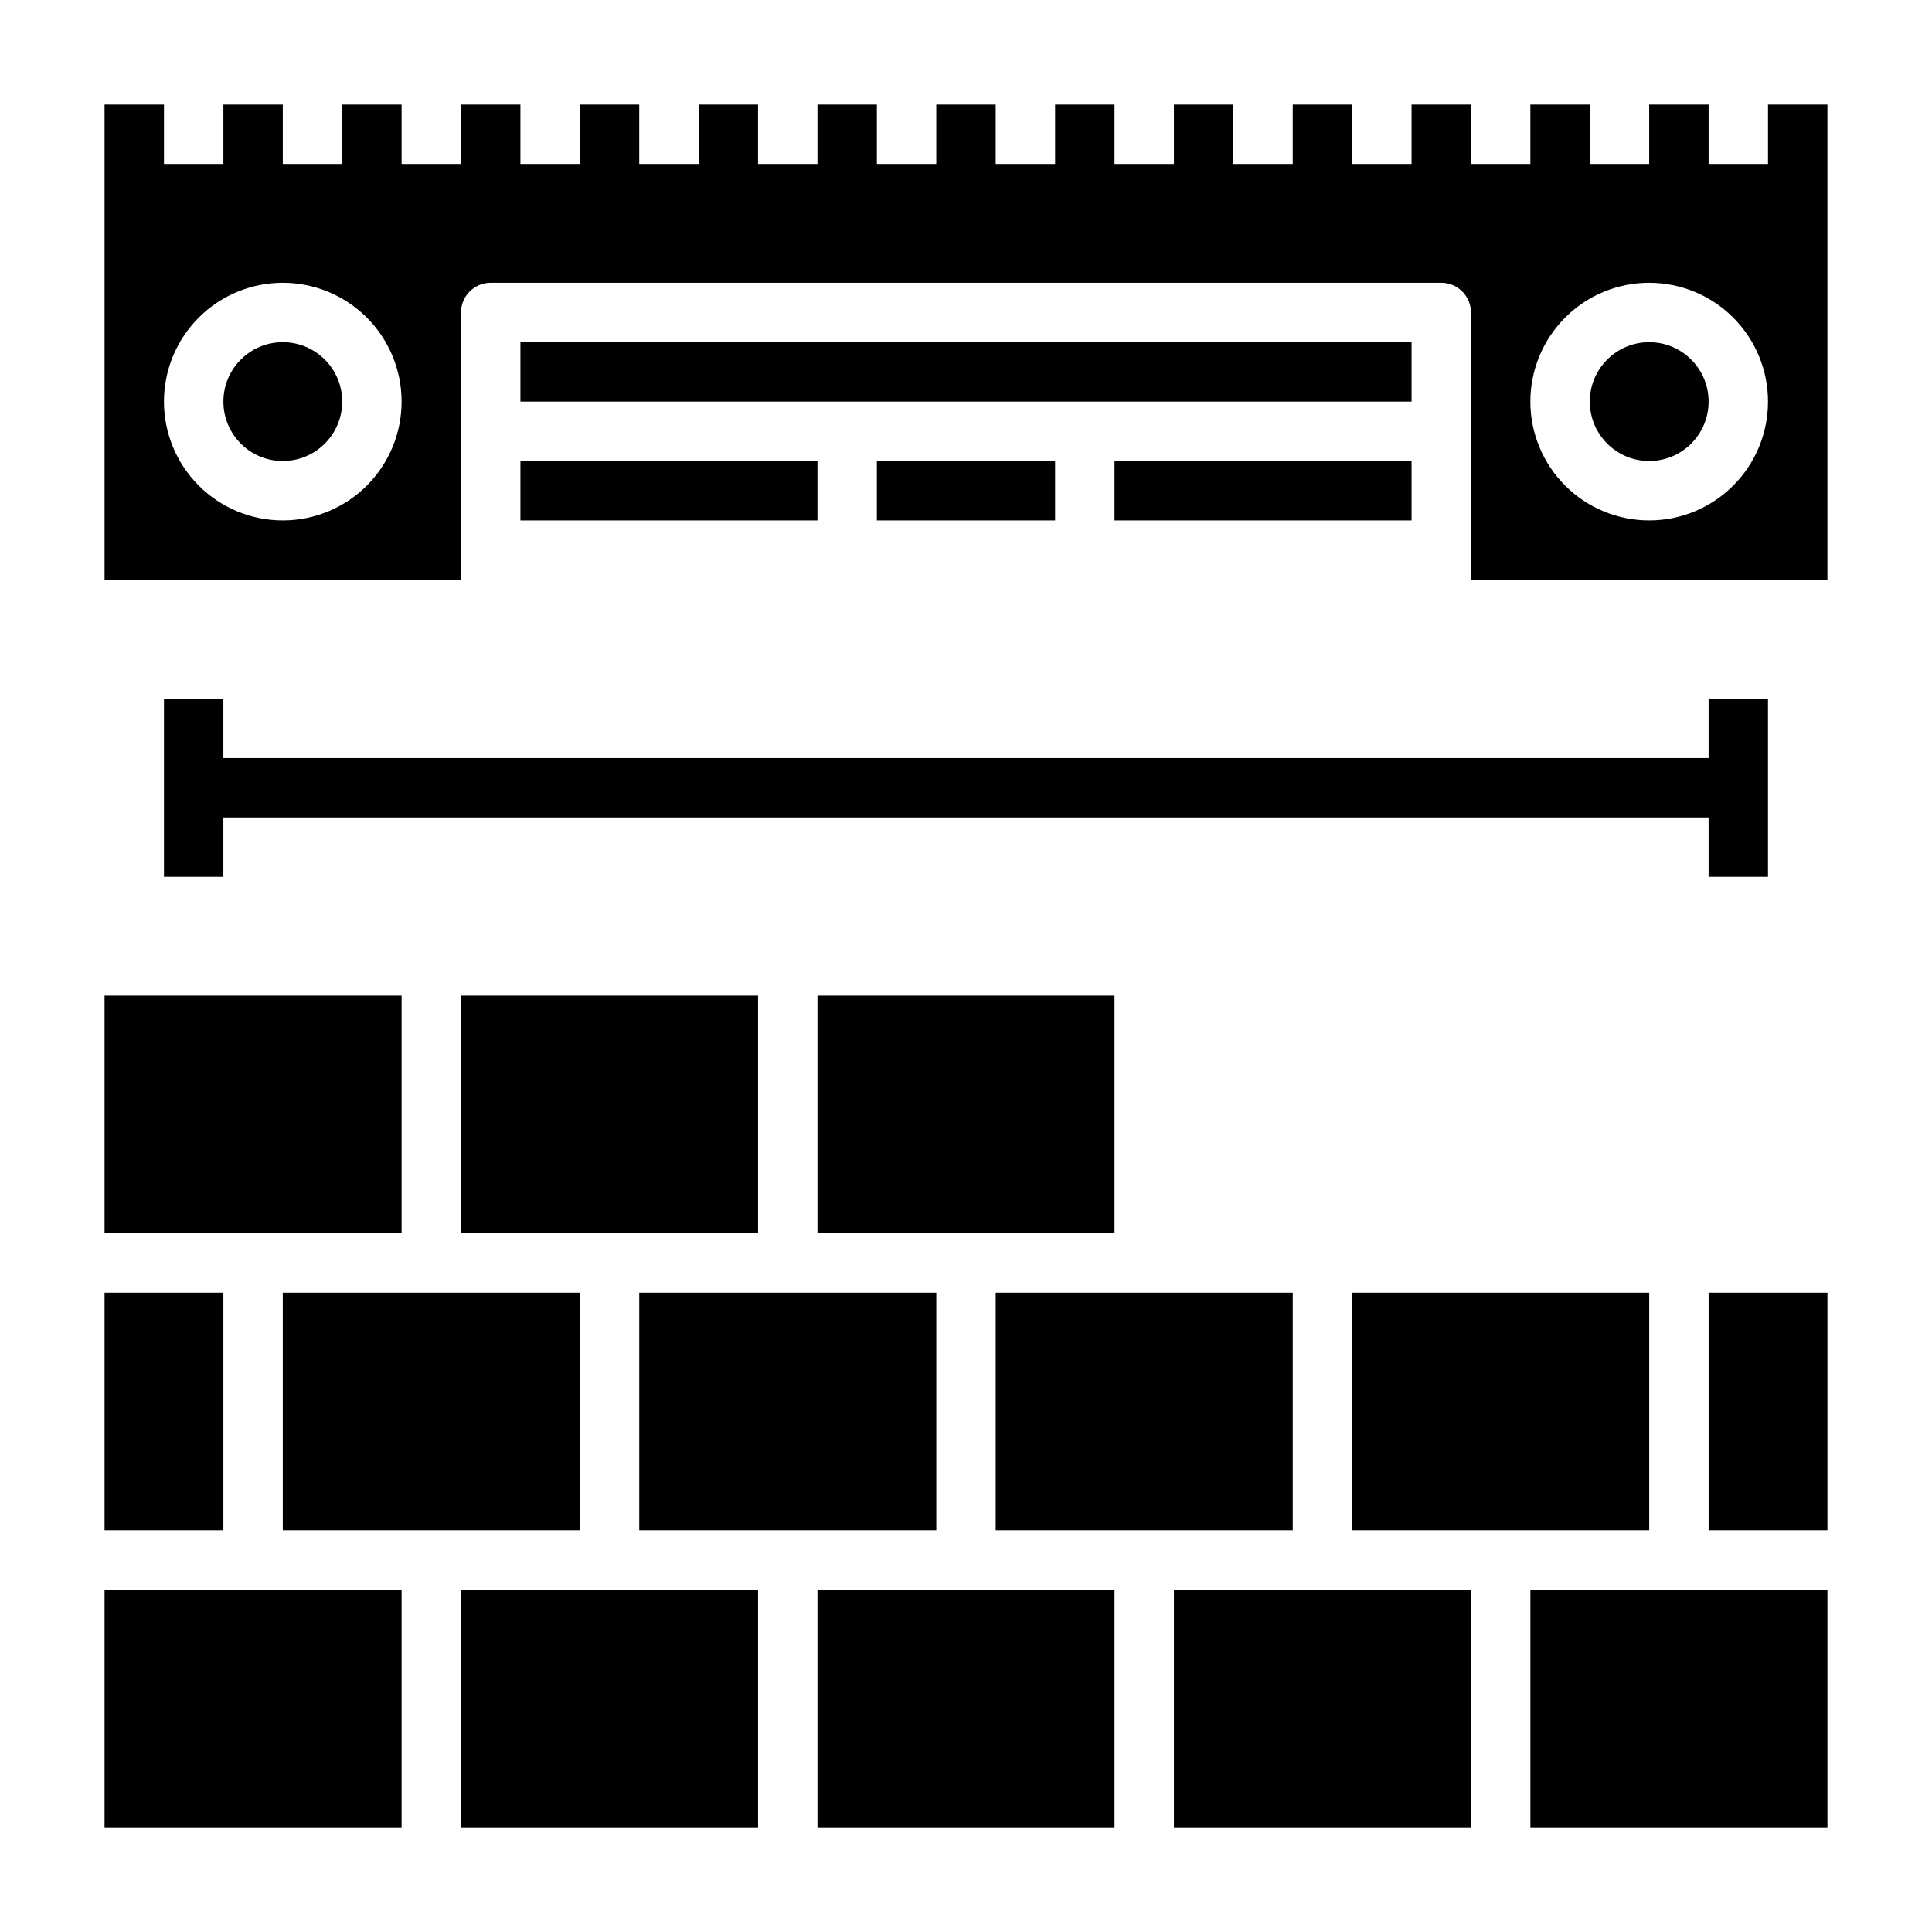
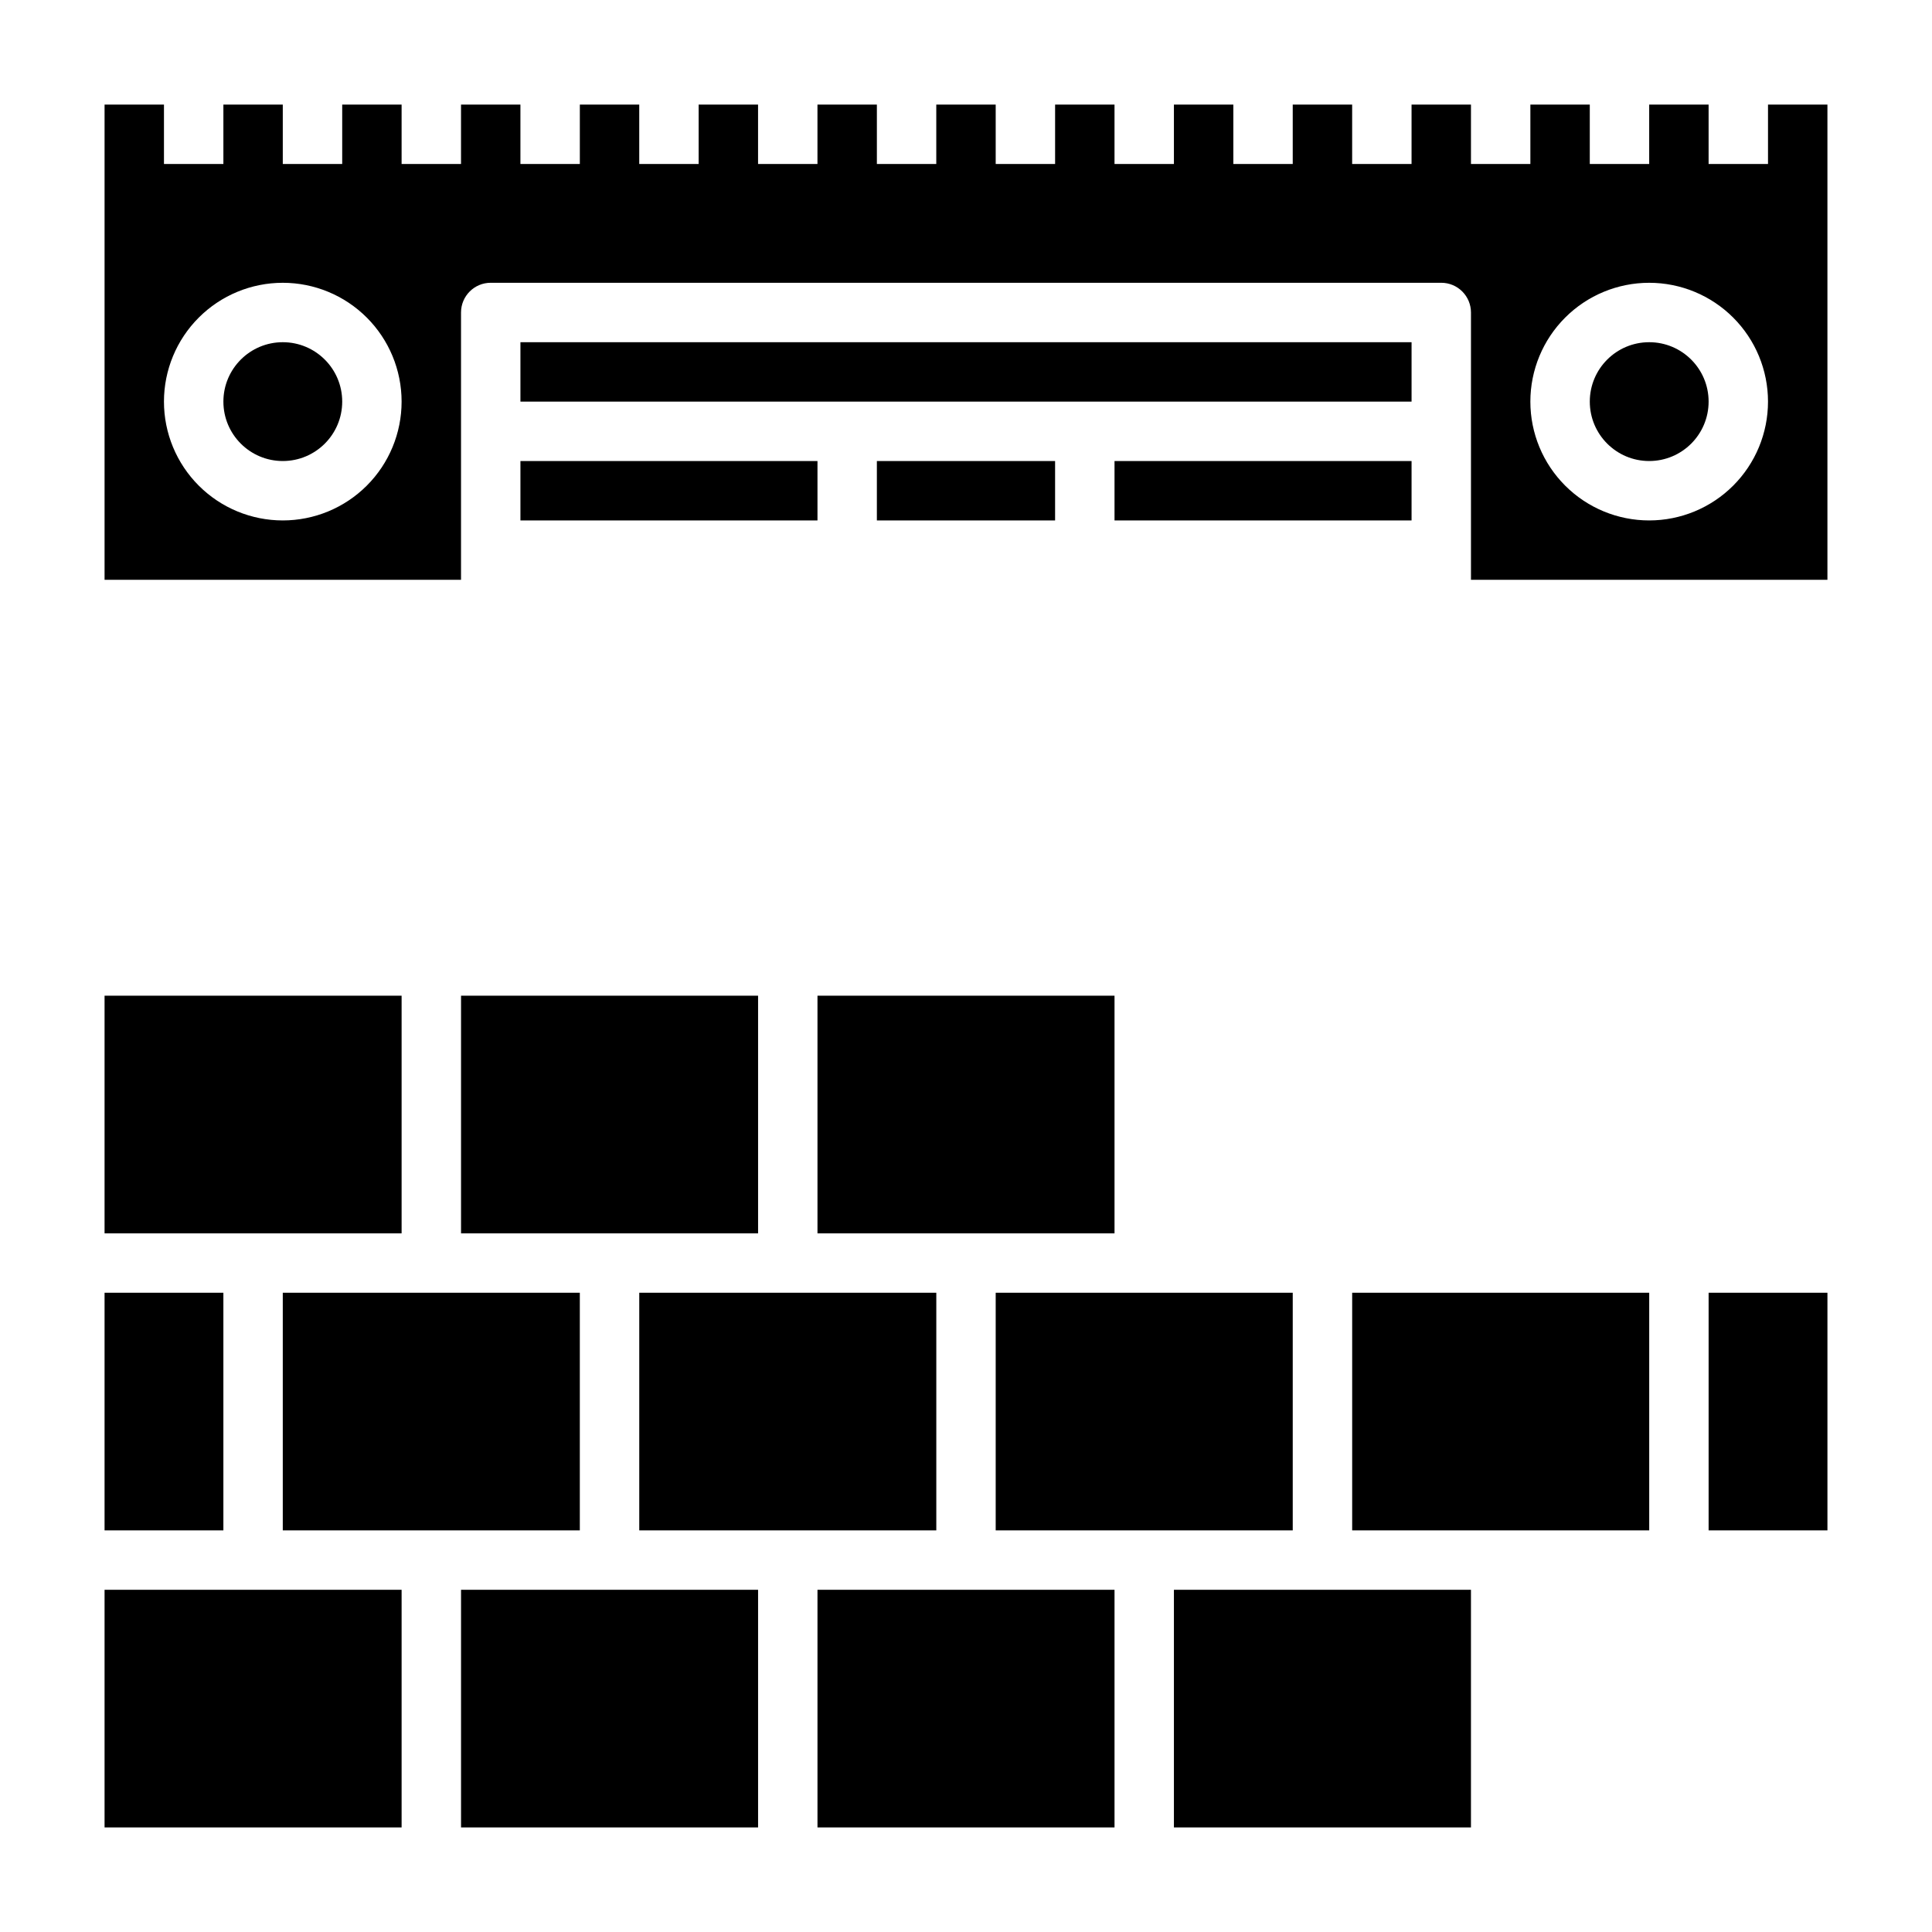
<svg xmlns="http://www.w3.org/2000/svg" fill="#000000" width="800px" height="800px" version="1.1" viewBox="144 144 512 512">
  <g>
    <path d="m266.18 565.31h78.719v62.977h-78.719z" />
    <path d="m171.71 565.31h78.719v62.977h-78.719z" />
    <path d="m407.87 486.59h78.719v62.977h-78.719z" />
    <path d="m171.71 486.59h31.488v62.977h-31.488z" />
    <path d="m266.18 407.87h78.719v62.977h-78.719z" />
    <path d="m218.94 486.59h78.719v62.977h-78.719z" />
    <path d="m313.41 486.59h78.719v62.977h-78.719z" />
    <path d="m360.64 407.87h78.719v62.977h-78.719z" />
-     <path d="m549.57 565.31h78.719v62.977h-78.719z" />
+     <path d="m549.57 565.31h78.719h-78.719z" />
    <path d="m171.71 407.87h78.719v62.977h-78.719z" />
    <path d="m502.34 486.59h78.719v62.977h-78.719z" />
    <path d="m360.64 565.31h78.719v62.977h-78.719z" />
    <path d="m596.8 486.59h31.488v62.977h-31.488z" />
    <path d="m455.1 565.31h78.719v62.977h-78.719z" />
    <path d="m281.92 234.69h236.16v15.742h-236.16z" />
    <path d="m281.92 266.18h78.719v15.742h-78.719z" />
    <path d="m376.38 266.18h47.23v15.742h-47.23z" />
    <path d="m439.36 266.18h78.719v15.742h-78.719z" />
    <path d="m234.69 250.43c0 8.695-7.051 15.746-15.746 15.746-8.695 0-15.742-7.051-15.742-15.746 0-8.695 7.047-15.742 15.742-15.742 8.695 0 15.746 7.047 15.746 15.742" />
    <path d="m596.8 250.43c0 8.695-7.051 15.746-15.746 15.746-8.695 0-15.742-7.051-15.742-15.746 0-8.695 7.047-15.742 15.742-15.742 8.695 0 15.746 7.047 15.746 15.742" />
    <path d="m612.54 171.71v15.742h-15.742v-15.742h-15.746v15.742h-15.742v-15.742h-15.746v15.742h-15.742v-15.742h-15.746v15.742h-15.742v-15.742h-15.746v15.742h-15.742v-15.742h-15.746v15.742h-15.742v-15.742h-15.746v15.742h-15.742v-15.742h-15.746v15.742h-15.742v-15.742h-15.746v15.742h-15.742v-15.742h-15.746v15.742h-15.742v-15.742h-15.742v15.742h-15.746v-15.742h-15.742v15.742h-15.746v-15.742h-15.742v15.742h-15.746v-15.742h-15.742v15.742h-15.746v-15.742h-15.742v125.95h94.465v-70.852c0-4.348 3.523-7.871 7.871-7.871h251.9c2.09 0 4.09 0.828 5.566 2.305 1.477 1.477 2.309 3.481 2.309 5.566v70.848l94.465 0.004v-125.95zm-393.6 110.21c-8.352 0-16.359-3.316-22.266-9.223s-9.223-13.914-9.223-22.266c0-8.352 3.316-16.359 9.223-22.266s13.914-9.223 22.266-9.223c8.352 0 16.359 3.316 22.266 9.223s9.223 13.914 9.223 22.266c0 8.352-3.316 16.359-9.223 22.266s-13.914 9.223-22.266 9.223zm362.11 0c-8.352 0-16.359-3.316-22.266-9.223s-9.223-13.914-9.223-22.266c0-8.352 3.316-16.359 9.223-22.266s13.914-9.223 22.266-9.223c8.352 0 16.359 3.316 22.266 9.223s9.223 13.914 9.223 22.266c0 8.352-3.316 16.359-9.223 22.266s-13.914 9.223-22.266 9.223z" />
-     <path d="m187.45 329.15v47.234h15.746v-15.746h393.6v15.746h15.742v-47.234h-15.742v15.746h-393.6v-15.746z" />
  </g>
</svg>